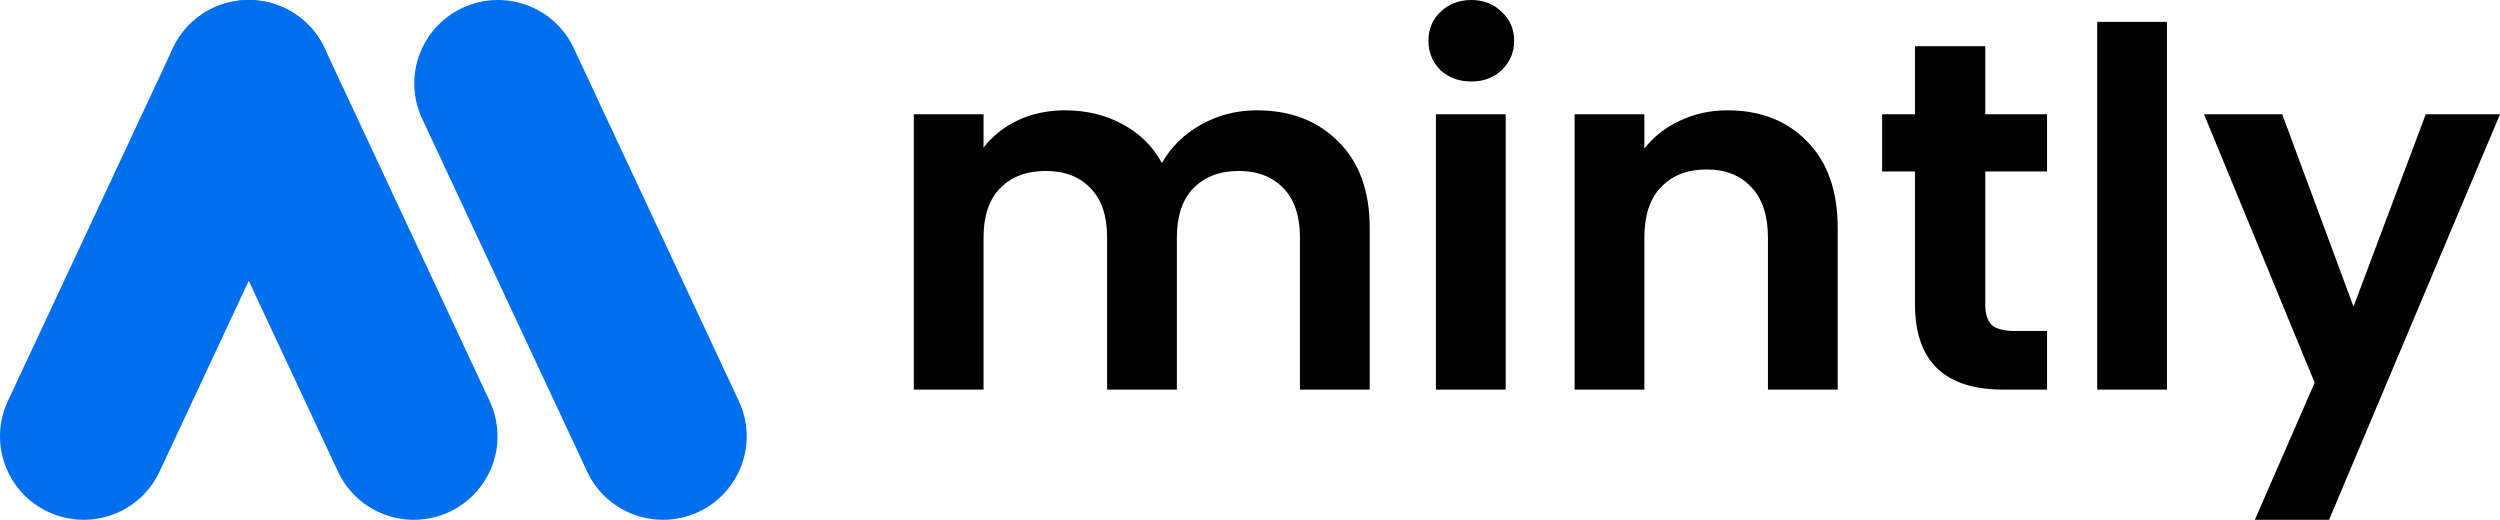
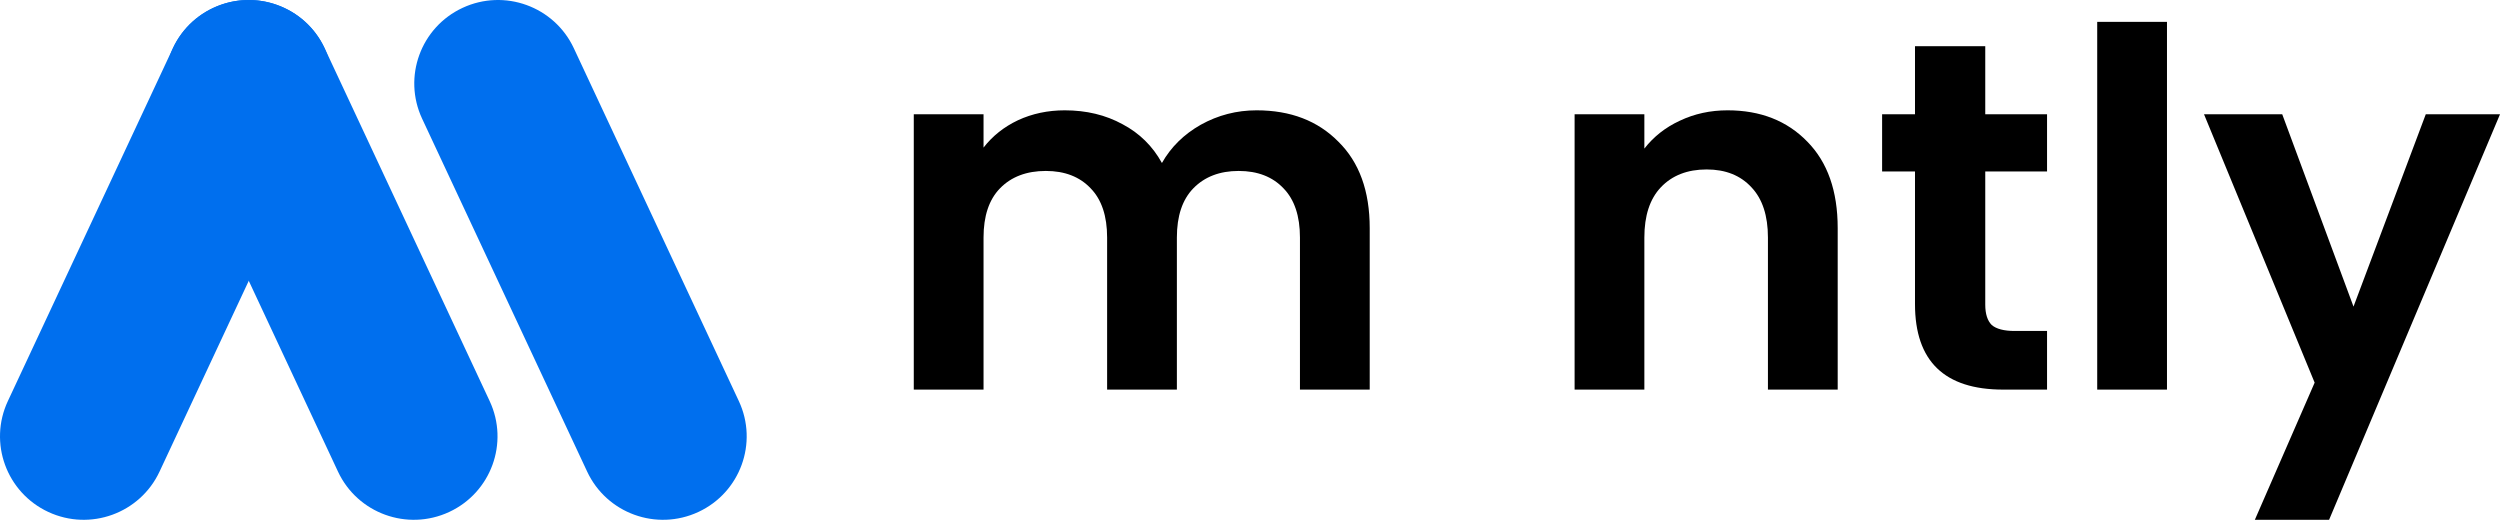
<svg xmlns="http://www.w3.org/2000/svg" width="1212" height="252" viewBox="0 0 1212 252" fill="none">
  <path d="M609.201 53.484C625.628 53.484 638.834 58.543 648.819 68.662C658.965 78.62 664.038 92.593 664.038 110.581V188.88H630.218V115.159C630.218 104.719 627.561 96.769 622.246 91.308C616.932 85.686 609.684 82.876 600.505 82.876C591.325 82.876 583.997 85.686 578.522 91.308C573.207 96.769 570.55 104.719 570.55 115.159V188.88H536.73V115.159C536.73 104.719 534.073 96.769 528.758 91.308C523.443 85.686 516.196 82.876 507.016 82.876C497.676 82.876 490.268 85.686 484.792 91.308C479.477 96.769 476.82 104.719 476.82 115.159V188.88H443V55.411H476.82V71.553C481.168 65.931 486.724 61.514 493.488 58.302C500.414 55.09 507.983 53.484 516.196 53.484C526.664 53.484 536.005 55.732 544.219 60.229C552.432 64.566 558.793 70.83 563.303 79.021C567.651 71.312 573.932 65.128 582.145 60.47C590.52 55.813 599.538 53.484 609.201 53.484Z" fill="black" />
-   <path d="M713.283 39.511C707.324 39.511 702.332 37.663 698.305 33.969C694.44 30.115 692.508 25.377 692.508 19.755C692.508 14.134 694.44 9.476 698.305 5.782C702.332 1.927 707.324 0 713.283 0C719.242 0 724.154 1.927 728.019 5.782C732.045 9.476 734.058 14.134 734.058 19.755C734.058 25.377 732.045 30.115 728.019 33.969C724.154 37.663 719.242 39.511 713.283 39.511ZM729.951 55.411V188.88H696.131V55.411H729.951Z" fill="black" />
  <path d="M837.528 53.484C853.472 53.484 866.356 58.543 876.18 68.662C886.003 78.62 890.915 92.593 890.915 110.581V188.88H857.095V115.159C857.095 104.558 854.438 96.447 849.123 90.826C843.809 85.044 836.562 82.153 827.382 82.153C818.041 82.153 810.633 85.044 805.157 90.826C799.843 96.447 797.186 104.558 797.186 115.159V188.88H763.366V55.411H797.186V72.034C801.695 66.252 807.412 61.755 814.337 58.543C821.423 55.17 829.154 53.484 837.528 53.484Z" fill="black" />
  <path d="M962.453 83.117V147.683C962.453 152.18 963.499 155.472 965.593 157.56C967.848 159.488 971.552 160.451 976.705 160.451H992.408V188.88H971.149C942.644 188.88 928.391 175.067 928.391 147.442V83.117H912.447V55.411H928.391V22.405H962.453V55.411H992.408V83.117H962.453Z" fill="black" />
  <path d="M1050.55 10.6V188.88H1016.73V10.6H1050.55Z" fill="black" />
  <path d="M1212 55.411L1129.14 252H1093.15L1122.14 185.507L1068.51 55.411H1106.43L1140.98 148.646L1176.01 55.411H1212Z" fill="black" />
  <path d="M83.85 57.554C74.381 37.308 83.166 13.241 103.472 3.8C123.777 -5.642 147.914 3.118 157.382 23.365L237.39 194.445C246.858 214.692 238.073 238.759 217.768 248.2C197.462 257.641 173.326 248.882 163.857 228.635L83.85 57.554Z" fill="#006FEE" />
-   <path d="M83.818 23.365C93.286 3.118 117.423 -5.641 137.728 3.8C158.034 13.241 166.819 37.308 157.35 57.555L77.343 228.635C67.874 248.882 43.738 257.642 23.432 248.2C3.127 238.759 -5.658 214.692 3.811 194.446L83.818 23.365Z" fill="#006FEE" />
+   <path d="M83.818 23.365C93.286 3.118 117.423 -5.641 137.728 3.8C158.034 13.241 166.819 37.308 157.35 57.555L77.343 228.635C67.874 248.882 43.738 257.642 23.432 248.2C3.127 238.759 -5.658 214.692 3.811 194.446Z" fill="#006FEE" />
  <path d="M204.65 57.554C195.181 37.308 203.966 13.241 224.272 3.8C244.577 -5.642 268.714 3.118 278.182 23.365L358.189 194.445C367.658 214.692 358.873 238.759 338.568 248.2C318.262 257.641 294.126 248.882 284.657 228.635L204.65 57.554Z" fill="#006FEE" />
</svg>